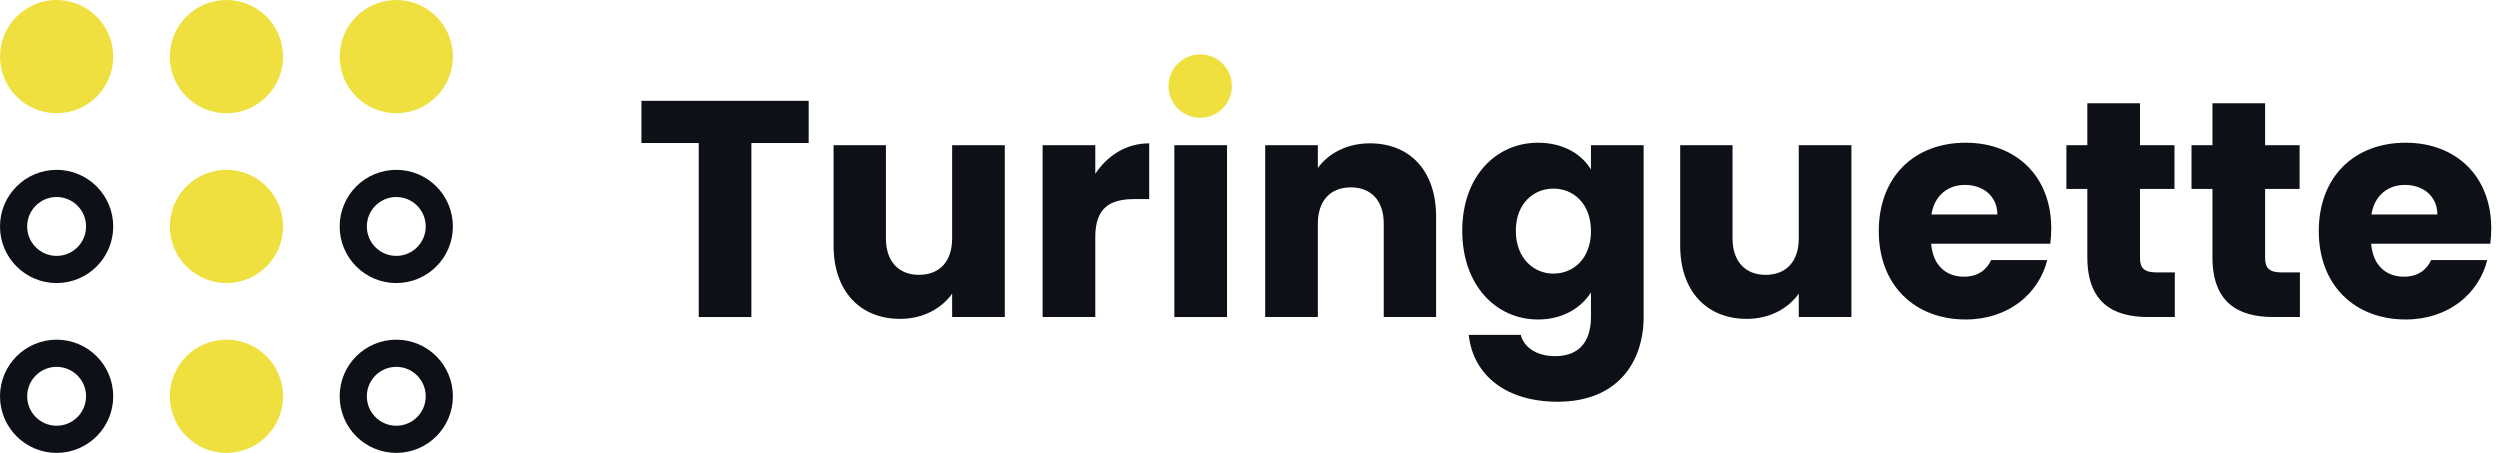
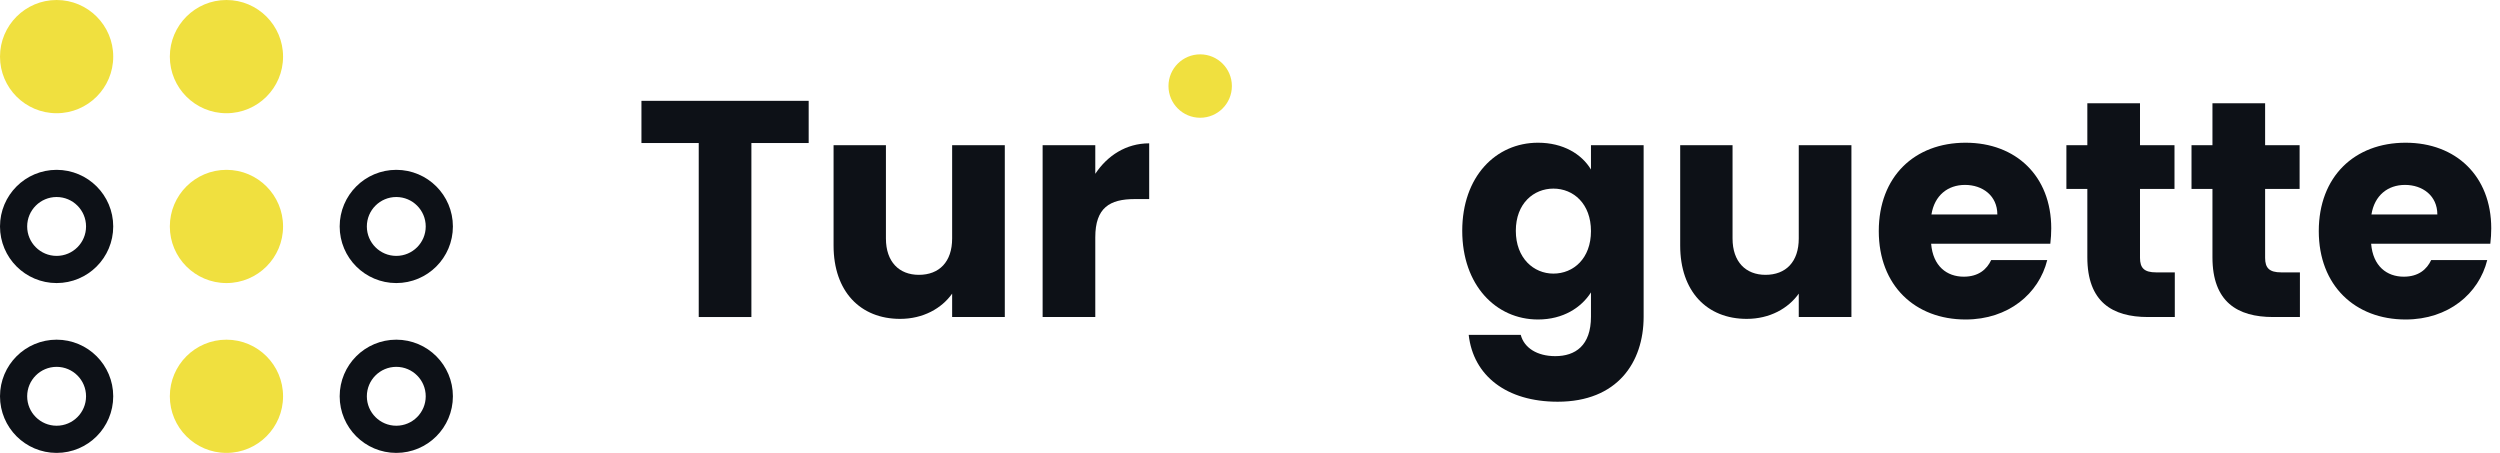
<svg xmlns="http://www.w3.org/2000/svg" width="276" height="50" viewBox="0 0 276 50" fill="none">
  <circle cx="6.25" cy="6.25" r="6.25" fill="#F0E03F" />
  <circle cx="25" cy="6.25" r="6.25" fill="#F0E03F" />
-   <circle cx="43.75" cy="6.25" r="6.25" fill="#F0E03F" />
  <circle cx="6.25" cy="25" r="4.75" stroke="#0D1117" stroke-width="3" />
  <circle cx="6.25" cy="43.75" r="4.75" stroke="#0D1117" stroke-width="3" />
  <circle cx="25" cy="25" r="6.25" fill="#F0E03F" />
  <circle cx="25" cy="43.75" r="6.25" fill="#F0E03F" />
  <circle cx="43.75" cy="25" r="4.75" stroke="#0D1117" stroke-width="3" />
  <circle cx="43.75" cy="43.75" r="4.75" stroke="#0D1117" stroke-width="3" />
  <path d="M70.816 15.79H77.14V35H82.954V15.79H89.278V11.132H70.816V15.79Z" fill="#0D1117" />
  <path d="M110.93 16.028H105.116V26.33C105.116 28.914 103.688 30.342 101.444 30.342C99.268 30.342 97.806 28.914 97.806 26.33V16.028H92.026V27.112C92.026 32.178 94.984 35.204 99.37 35.204C101.92 35.204 103.96 34.048 105.116 32.416V35H110.93V16.028Z" fill="#0D1117" />
  <path d="M120.92 26.194C120.92 22.93 122.518 21.978 125.272 21.978H126.87V15.824C124.32 15.824 122.246 17.184 120.92 19.19V16.028H115.106V35H120.92V26.194Z" fill="#0D1117" />
-   <path d="M129.649 35H135.463V16.028H129.649V35Z" fill="#0D1117" />
-   <path d="M152.766 35H158.546V23.916C158.546 18.816 155.622 15.824 151.236 15.824C148.686 15.824 146.646 16.946 145.49 18.544V16.028H139.676V35H145.49V24.698C145.49 22.114 146.918 20.686 149.128 20.686C151.338 20.686 152.766 22.114 152.766 24.698V35Z" fill="#0D1117" />
  <path d="M161.431 25.48C161.431 31.464 165.137 35.272 169.795 35.272C172.583 35.272 174.589 33.946 175.643 32.28V34.966C175.643 38.162 173.909 39.318 171.699 39.318C169.693 39.318 168.265 38.4 167.891 36.972H162.145C162.655 41.494 166.327 44.35 171.971 44.35C178.533 44.35 181.457 40.032 181.457 34.966V16.028H175.643V18.714C174.623 17.014 172.583 15.756 169.795 15.756C165.137 15.756 161.431 19.496 161.431 25.48ZM175.643 25.514C175.643 28.54 173.705 30.206 171.495 30.206C169.319 30.206 167.347 28.506 167.347 25.48C167.347 22.454 169.319 20.822 171.495 20.822C173.705 20.822 175.643 22.488 175.643 25.514Z" fill="#0D1117" />
  <path d="M204.397 16.028H198.583V26.33C198.583 28.914 197.155 30.342 194.911 30.342C192.735 30.342 191.273 28.914 191.273 26.33V16.028H185.493V27.112C185.493 32.178 188.451 35.204 192.837 35.204C195.387 35.204 197.427 34.048 198.583 32.416V35H204.397V16.028Z" fill="#0D1117" />
  <path d="M216.937 20.414C218.875 20.414 220.507 21.604 220.507 23.678H213.231C213.571 21.57 215.033 20.414 216.937 20.414ZM226.015 28.71H219.827C219.351 29.73 218.433 30.546 216.801 30.546C214.931 30.546 213.401 29.39 213.197 26.908H226.355C226.423 26.33 226.457 25.752 226.457 25.208C226.457 19.428 222.547 15.756 217.005 15.756C211.361 15.756 207.417 19.496 207.417 25.514C207.417 31.532 211.429 35.272 217.005 35.272C221.731 35.272 225.097 32.416 226.015 28.71Z" fill="#0D1117" />
  <path d="M230.442 28.404C230.442 33.334 233.196 35 237.14 35H240.098V30.07H238.024C236.732 30.07 236.256 29.594 236.256 28.472V20.856H240.064V16.028H236.256V11.404H230.442V16.028H228.13V20.856H230.442V28.404Z" fill="#0D1117" />
  <path d="M244.255 28.404C244.255 33.334 247.009 35 250.953 35H253.911V30.07H251.837C250.545 30.07 250.069 29.594 250.069 28.472V20.856H253.877V16.028H250.069V11.404H244.255V16.028H241.943V20.856H244.255V28.404Z" fill="#0D1117" />
  <path d="M265.513 20.414C267.451 20.414 269.083 21.604 269.083 23.678H261.807C262.147 21.57 263.609 20.414 265.513 20.414ZM274.591 28.71H268.403C267.927 29.73 267.009 30.546 265.377 30.546C263.507 30.546 261.977 29.39 261.773 26.908H274.931C274.999 26.33 275.033 25.752 275.033 25.208C275.033 19.428 271.123 15.756 265.581 15.756C259.937 15.756 255.993 19.496 255.993 25.514C255.993 31.532 260.005 35.272 265.581 35.272C270.307 35.272 273.673 32.416 274.591 28.71Z" fill="#0D1117" />
  <circle cx="132.5" cy="9.5" r="3.5" fill="#F0E03F" />
</svg>